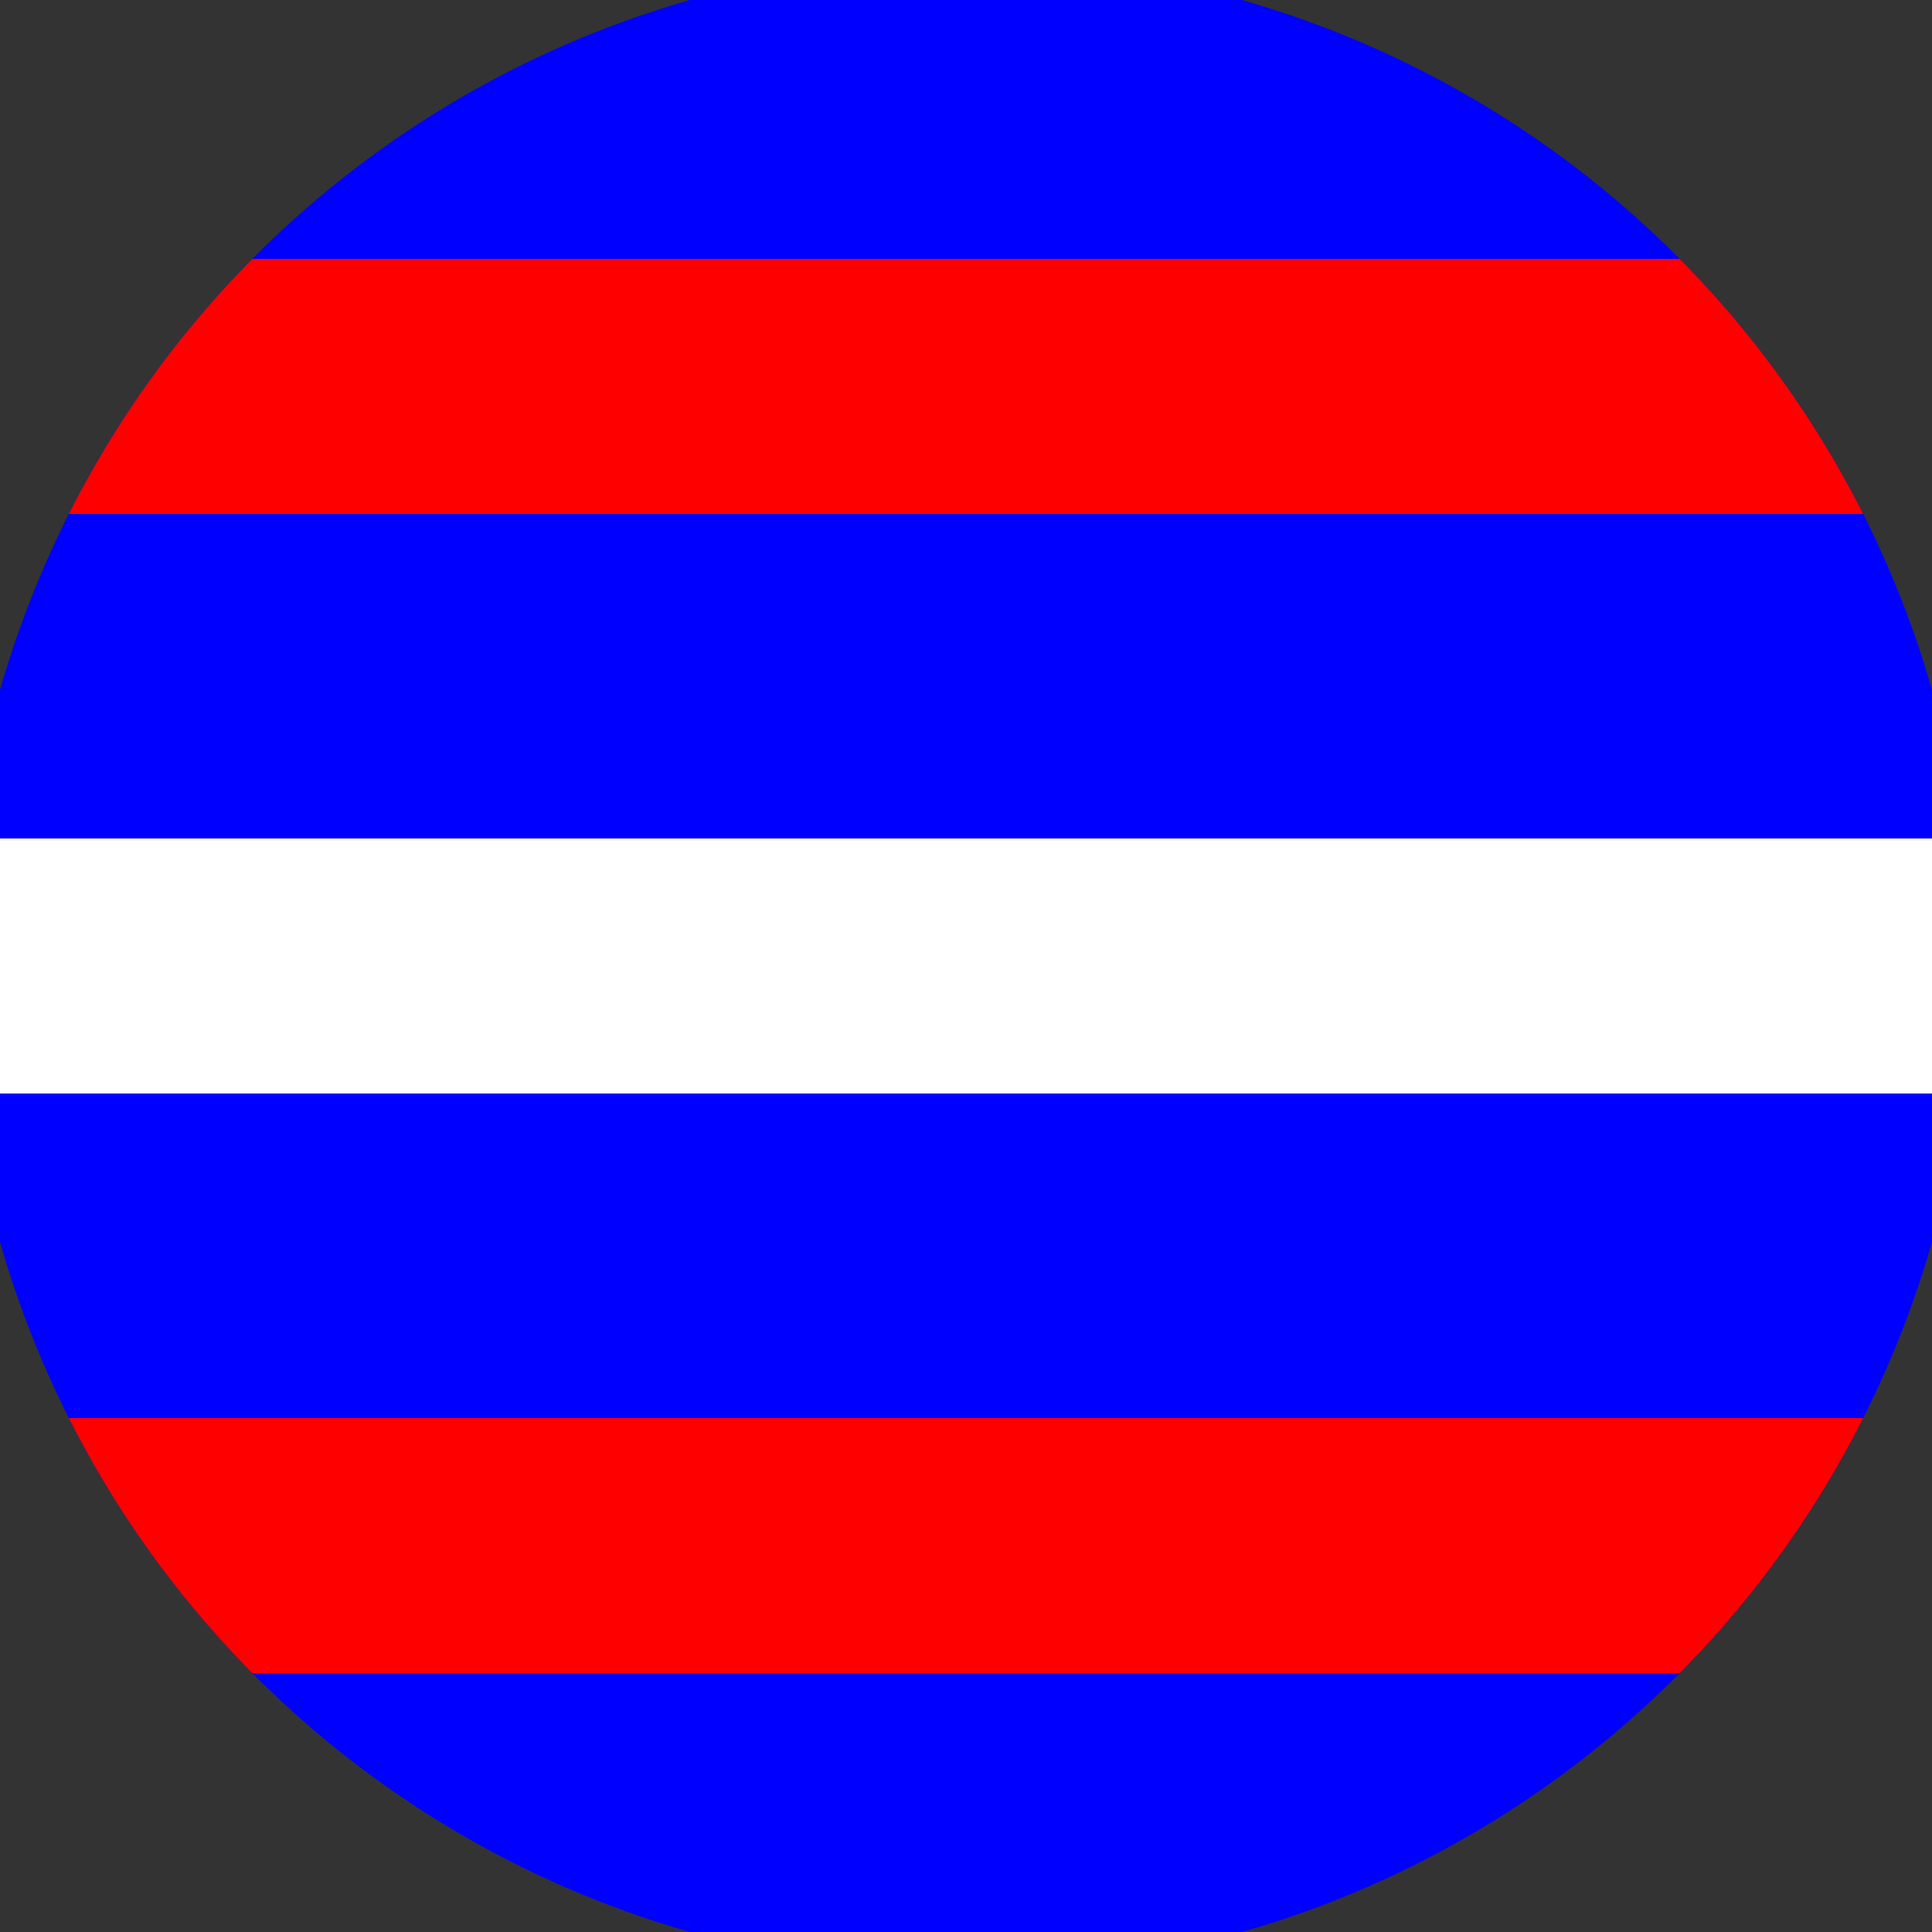
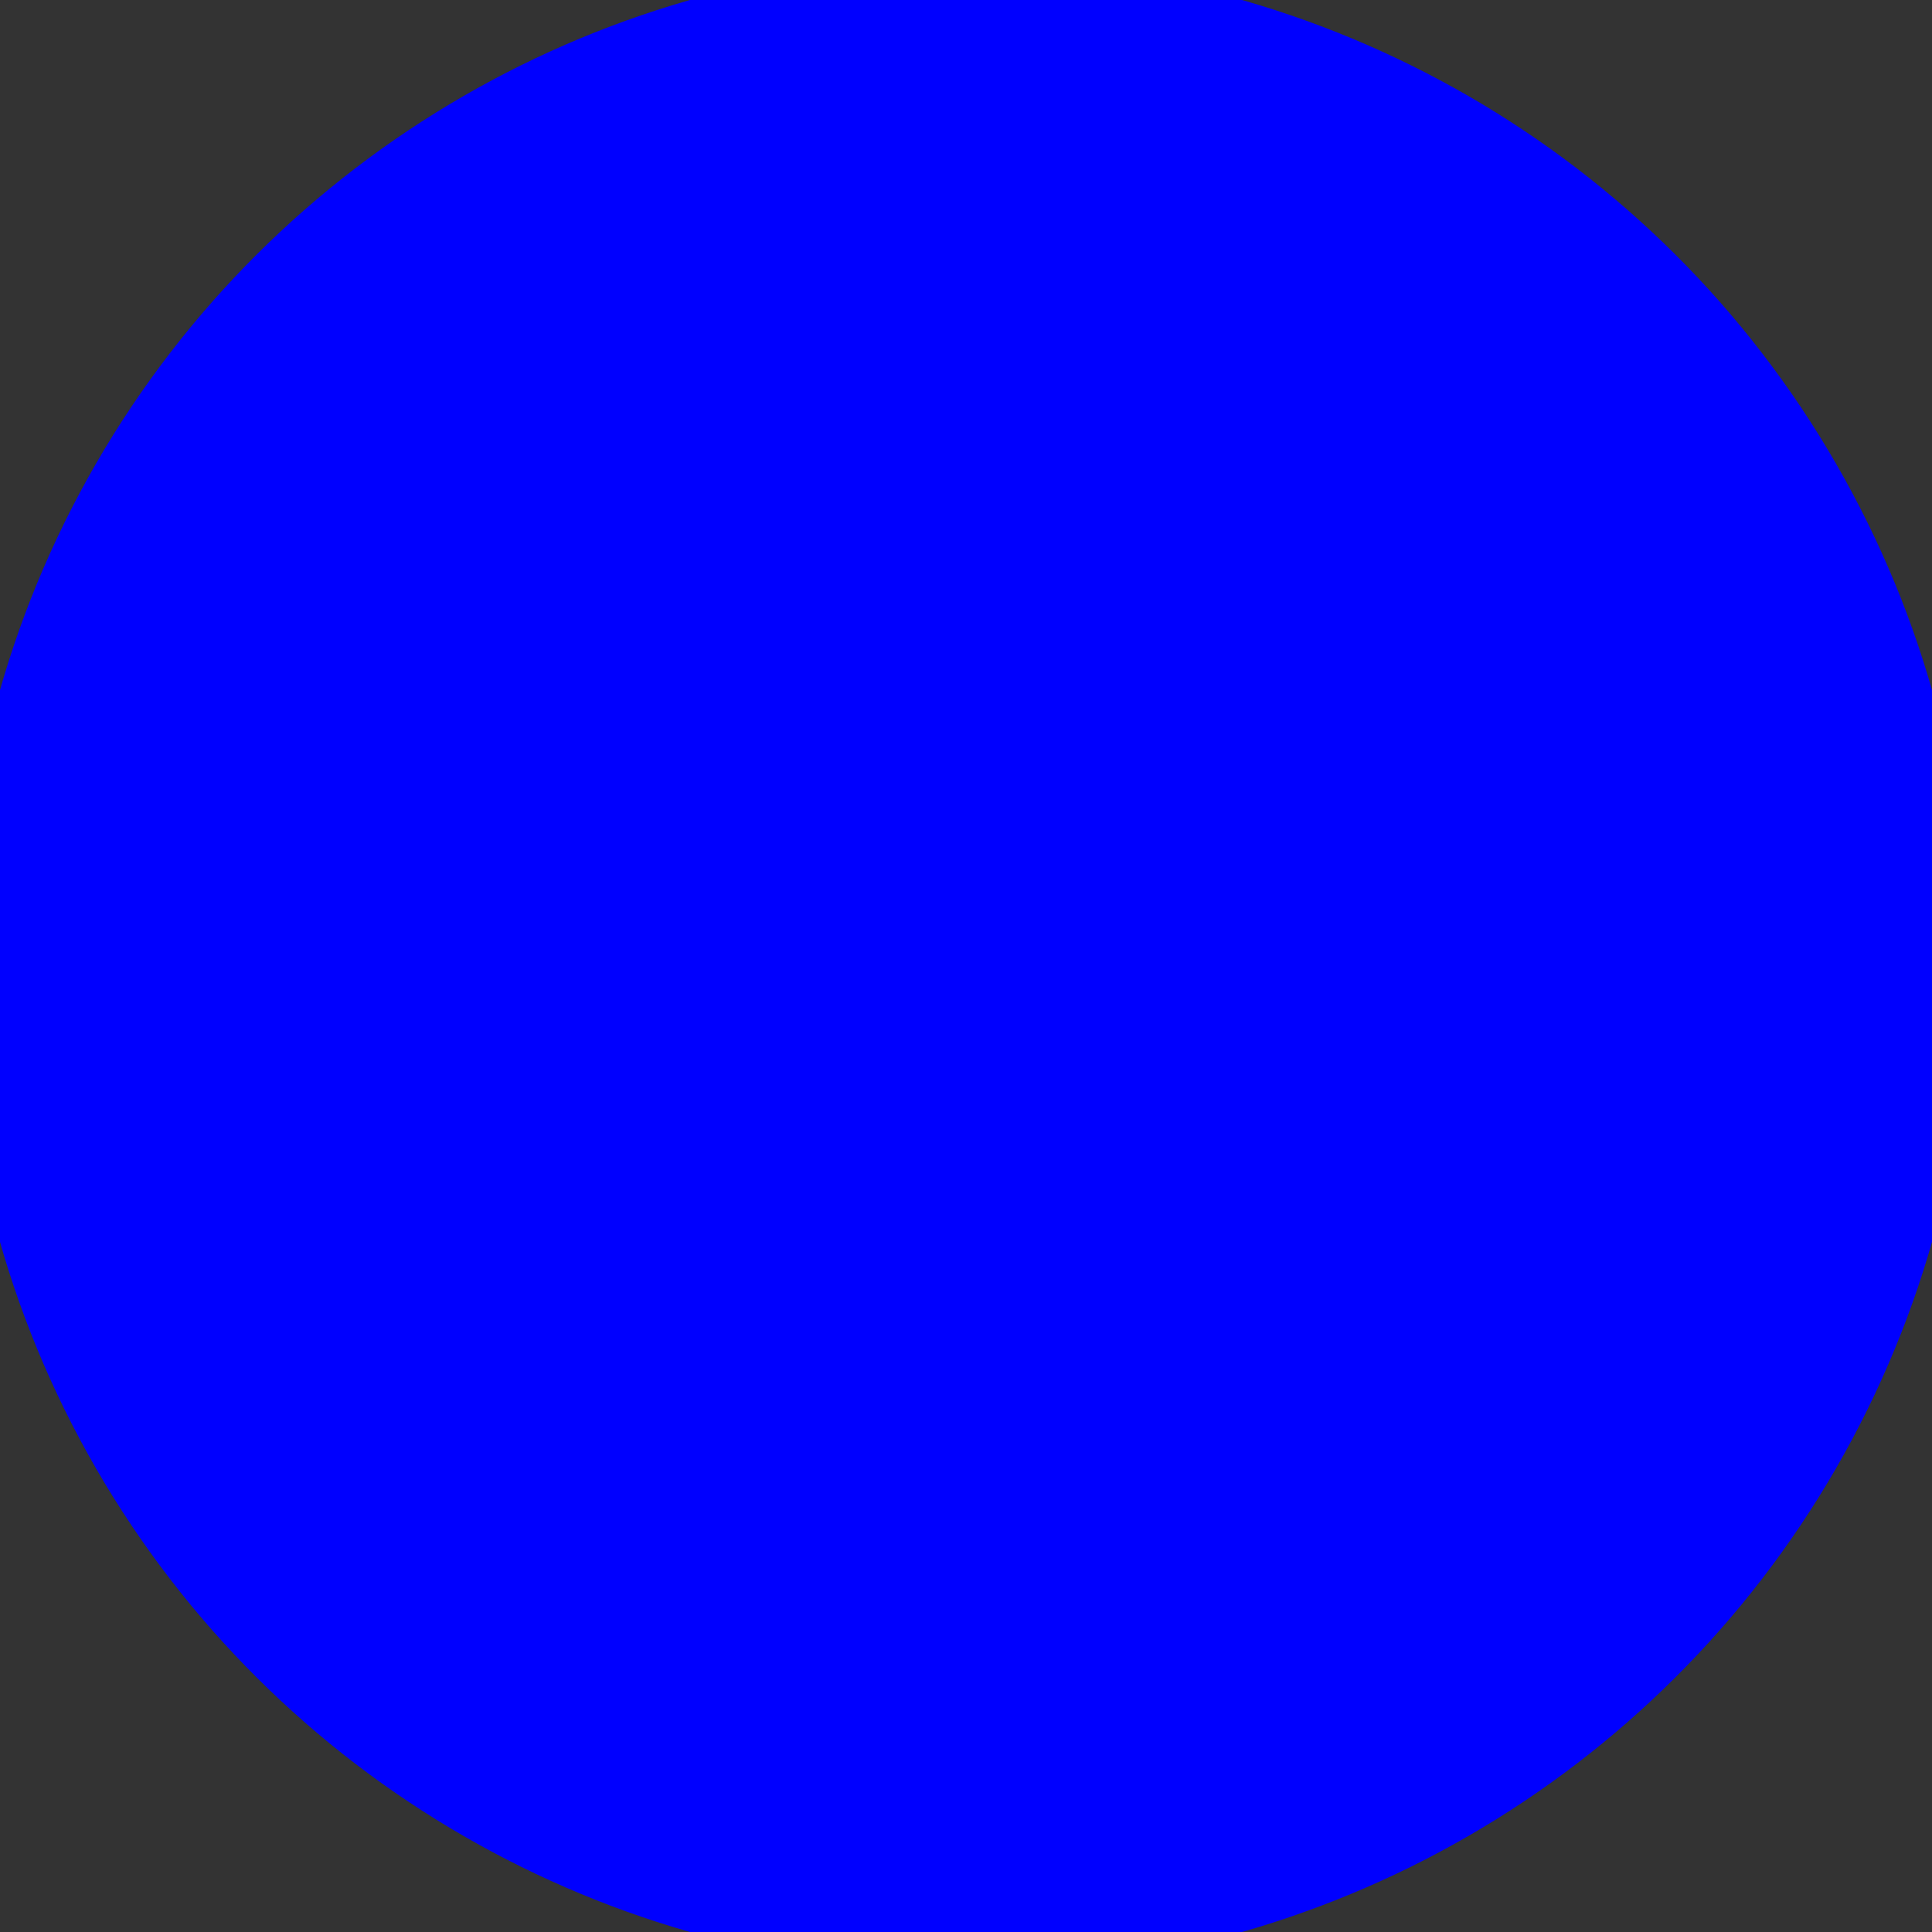
<svg xmlns="http://www.w3.org/2000/svg" width="128" height="128" viewBox="0 0 100 100" shape-rendering="geometricPrecision">
  <rect x="0" y="0" width="100" height="100" fill="#333333" stroke="none" />
  <defs>
    <clipPath id="clip">
      <circle cx="50" cy="50" r="52" />
    </clipPath>
  </defs>
  <g transform="rotate(90 50 50)">
    <rect x="0" y="0" width="100" height="100" fill="#0000ff" clip-path="url(#clip)" />
-     <path d="M 43.4 0 H 56.6 V 100 H 43.4" fill="#ffffff" clip-path="url(#clip)" />
-     <path d="M 13.4 0 H 26.6 V 100 H 13.4 Z                           M 73.4 0 H 86.6 V 100 H 73.4 Z" fill="#ff0000" clip-path="url(#clip)" />
  </g>
</svg>